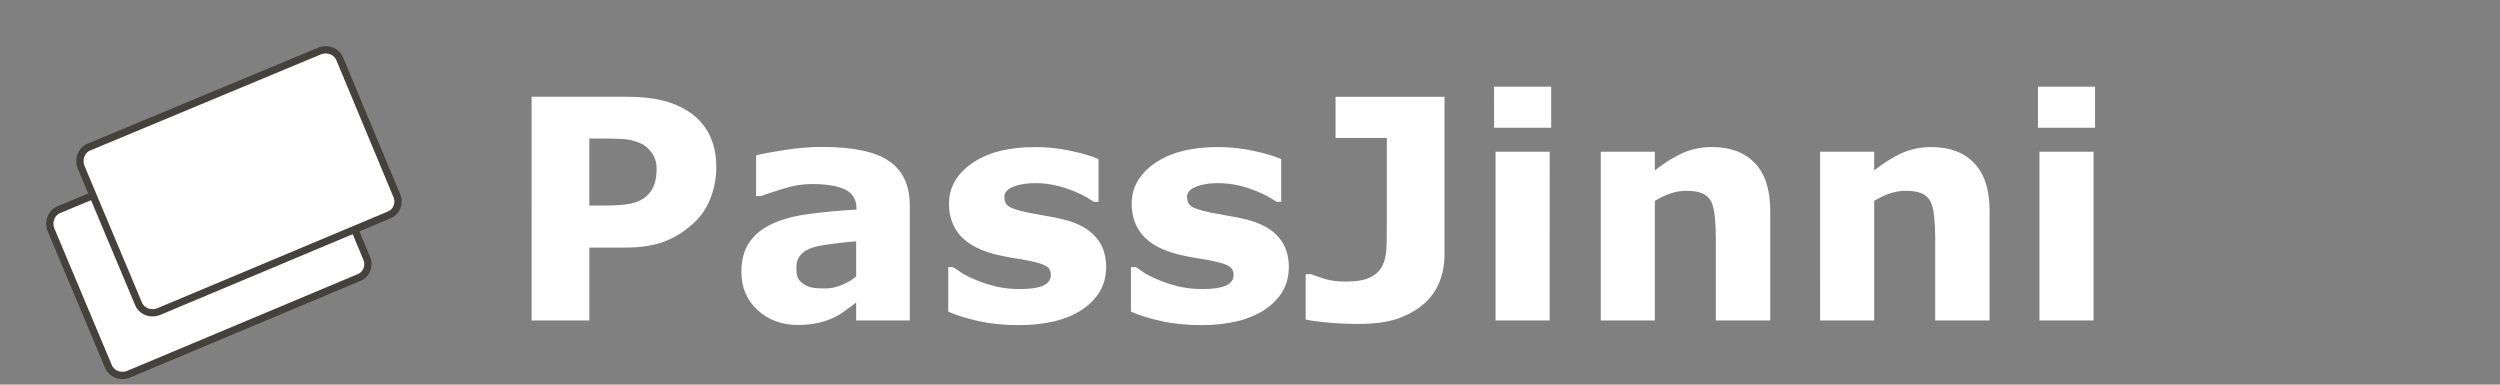
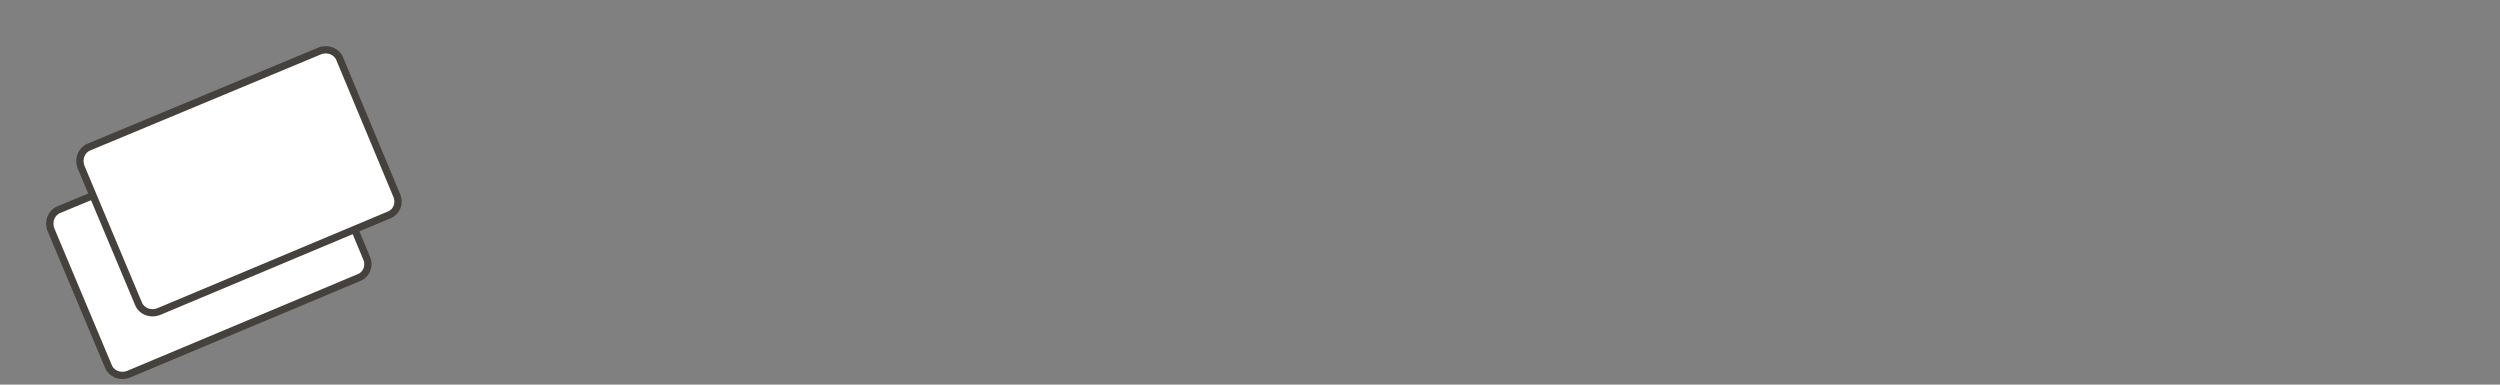
<svg xmlns="http://www.w3.org/2000/svg" xmlns:ns1="http://sodipodi.sourceforge.net/DTD/sodipodi-0.dtd" xmlns:ns2="http://www.inkscape.org/namespaces/inkscape" xml:space="preserve" width="130" height="20" version="1.1" id="svg832" ns1:docname="pass_jinni_dark_v1.svg" ns2:version="1.1.1 (c3084ef, 2021-09-22)">
  <rect width="100%" height="100%" fill="#808080" stroke="none" />
  <defs id="defs836" />
  <ns1:namedview id="namedview834" pagecolor="#ffffff" bordercolor="#666666" borderopacity="1.0" ns2:pageshadow="2" ns2:pageopacity="0.0" ns2:pagecheckerboard="0" showgrid="false" ns2:zoom="4.5578018" ns2:cx="47.281565" ns2:cy="21.172487" ns2:window-width="1312" ns2:window-height="839" ns2:window-x="177" ns2:window-y="38" ns2:window-maximized="0" ns2:current-layer="svg832" />
  <path d="M18.68 14.428 6.66 19.47c-.417.152-.872-.038-1.023-.417l-2.995-7.127c-.152-.417.038-.872.417-1.024l12.018-5.004c.417-.152.872.038 1.023.417l2.957 7.09c.19.416 0 .871-.379 1.023z" class="st3" style="fill:#ffffff;stroke:#45413c;stroke-width:0.379;stroke-linecap:round;stroke-linejoin:round;stroke-miterlimit:10" id="path824" />
  <path d="M20.244 11.172 8.226 16.214c-.417.151-.872-.038-1.023-.417L4.208 8.67c-.152-.418.038-.872.417-1.024l12.017-5.004c.417-.152.872.038 1.024.417l2.957 7.089c.19.417 0 .872-.379 1.024z" class="st3" style="fill:#ffffff;stroke:#45413c;stroke-width:0.379;stroke-linecap:round;stroke-linejoin:round;stroke-miterlimit:10" id="path826" />
  <g aria-label="PassJinni" style="font-weight:700;font-size:16px;line-height:1.25;-inkscape-font-specification:'sans-serif, Bold';fill:#ffffff" id="g830">
-     <path d="M37.247 8.703q0 .781-.274 1.531-.273.743-.78 1.25-.696.688-1.555 1.04-.852.35-2.125.35h-1.868v3.79h-3V5.031h4.938q1.11 0 1.867.195.766.188 1.352.57.703.462 1.07 1.18.375.72.375 1.727zm-3.102.07q0-.492-.265-.843-.266-.36-.617-.5-.47-.188-.915-.204-.445-.023-1.187-.023h-.516v3.484h.86q.765 0 1.258-.093.5-.094.835-.375.29-.25.415-.594.132-.352.132-.852zM44.52 14.375v-1.828q-.57.047-1.234.133-.664.078-1.008.187-.422.133-.648.39-.219.25-.219.665 0 .273.047.445t.234.328q.18.156.43.235.25.07.781.07.422 0 .852-.172.437-.172.765-.453zm0 1.36q-.226.171-.562.413-.336.243-.633.383-.414.188-.86.274-.445.093-.976.093-1.25 0-2.094-.773-.843-.774-.843-1.977 0-.96.43-1.57.429-.61 1.218-.96.781-.352 1.938-.5 1.156-.15 2.398-.22v-.046q0-.727-.594-1-.594-.282-1.75-.282-.695 0-1.484.25-.79.242-1.133.375h-.258V8.078q.446-.117 1.446-.273 1.007-.164 2.015-.164 2.399 0 3.461.742 1.07.734 1.07 2.312v5.969H44.52zM57.52 13.883q0 1.36-1.218 2.195-1.22.828-3.336.828-1.172 0-2.125-.219-.953-.218-1.532-.484v-2.312h.258q.211.148.485.328.28.172.789.375.437.18.992.312.555.125 1.187.125.828 0 1.227-.18.398-.187.398-.546 0-.32-.234-.461-.234-.149-.89-.282-.313-.07-.852-.148-.531-.086-.969-.203-1.195-.313-1.773-.969-.579-.664-.579-1.648 0-1.266 1.196-2.102 1.203-.844 3.281-.844.984 0 1.883.203.906.196 1.414.422v2.22h-.242q-.625-.43-1.43-.696-.797-.274-1.617-.274-.68 0-1.149.188-.46.187-.46.531 0 .313.21.477.211.164.993.328.43.086.921.172.5.078 1 .203 1.11.289 1.641.914.531.617.531 1.547zM67.02 13.883q0 1.36-1.218 2.195-1.22.828-3.336.828-1.172 0-2.125-.219-.953-.218-1.532-.484v-2.312h.258q.211.148.485.328.28.172.789.375.437.18.992.312.555.125 1.187.125.828 0 1.227-.18.398-.187.398-.546 0-.32-.234-.461-.234-.149-.89-.282-.313-.07-.852-.148-.531-.086-.969-.203-1.195-.313-1.773-.969-.579-.664-.579-1.648 0-1.266 1.196-2.102 1.203-.844 3.281-.844.984 0 1.883.203.906.196 1.414.422v2.22h-.242q-.625-.43-1.43-.696-.797-.274-1.617-.274-.68 0-1.149.188-.46.187-.46.531 0 .313.21.477.211.164.993.328.43.086.921.172.5.078 1 .203 1.11.289 1.641.914.531.617.531 1.547zM75.114 13.25q0 .766-.273 1.437-.274.664-.813 1.125-.57.493-1.375.766-.805.266-1.992.266-.805 0-1.516-.063-.71-.055-1.25-.164v-2.36h.282q.375.141.78.266.407.118 1.04.118.82 0 1.258-.22.445-.218.633-.609.18-.382.203-.836.023-.46.023-1.171V7.172H69.45v-2.14h5.664zM80.583 16.664H77.77V7.891h2.813zm.078-10.023h-2.969V4.508h2.969zM92.052 16.664h-2.829v-4.352q0-.53-.054-1.054-.055-.531-.188-.781-.156-.29-.46-.422-.298-.133-.837-.133-.382 0-.78.125-.391.125-.852.398v6.219h-2.813V7.891h2.813v.968q.75-.586 1.437-.898.695-.313 1.54-.313 1.421 0 2.218.828.805.829.805 2.477zM103.458 16.664h-2.828v-4.352q0-.53-.055-1.054-.055-.531-.187-.781-.157-.29-.461-.422-.297-.133-.836-.133-.383 0-.782.125-.39.125-.851.398v6.219h-2.813V7.891h2.813v.968q.75-.586 1.437-.898.696-.313 1.54-.313 1.421 0 2.218.828.805.829.805 2.477zM108.864 16.664h-2.812V7.891h2.812zm.078-10.023h-2.968V4.508h2.968z" id="path828" style="fill:#ffffff" />
-   </g>
+     </g>
</svg>